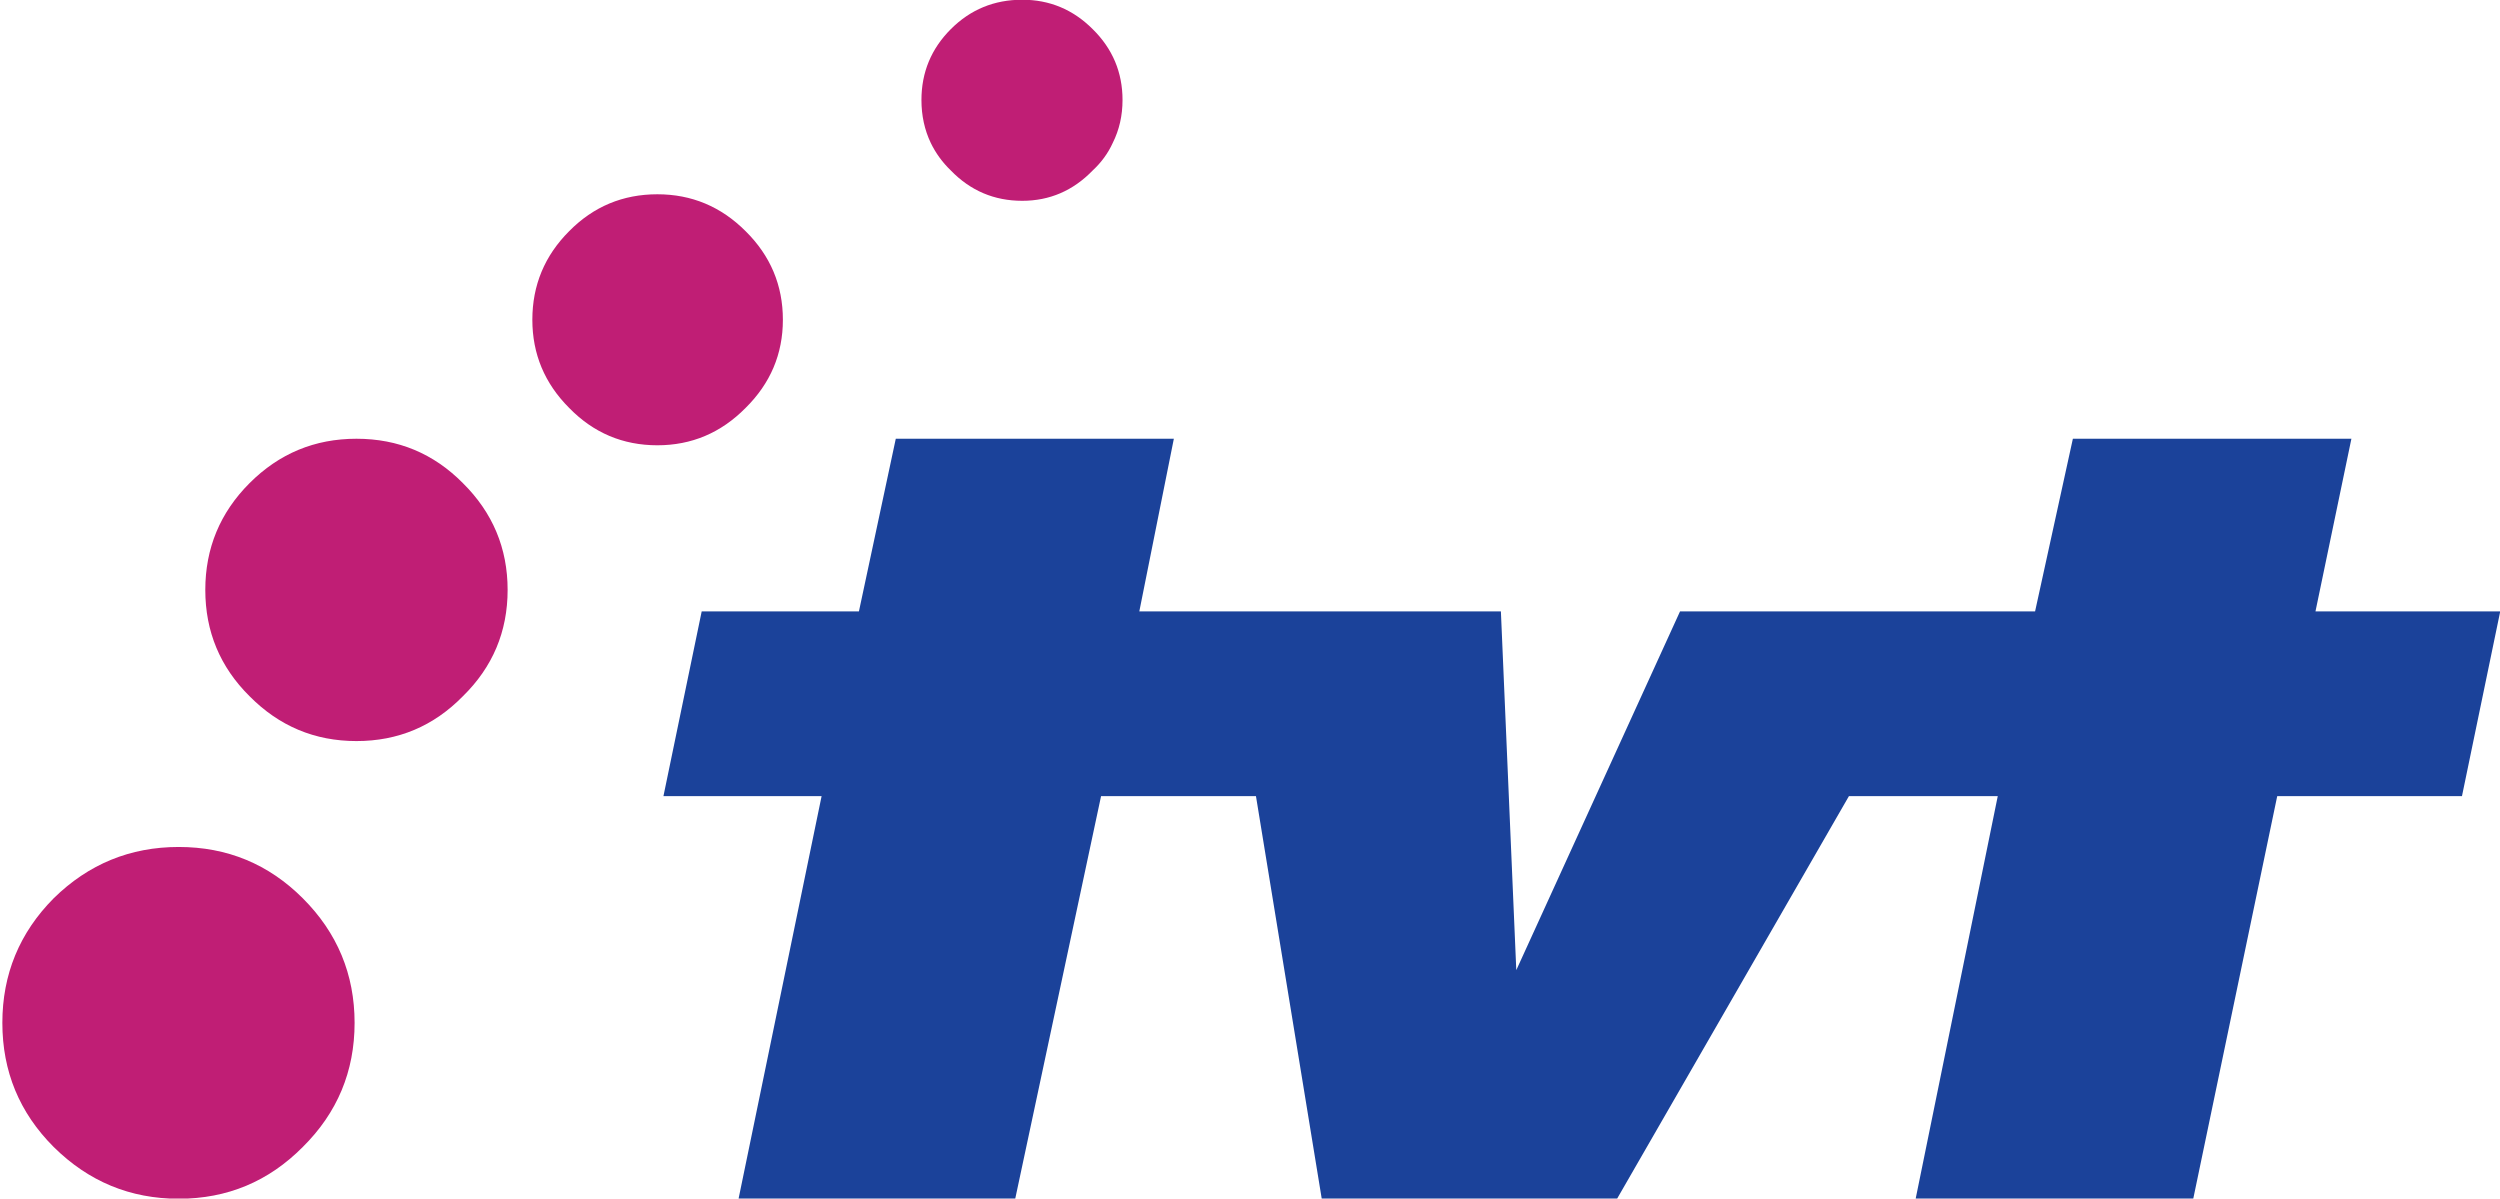
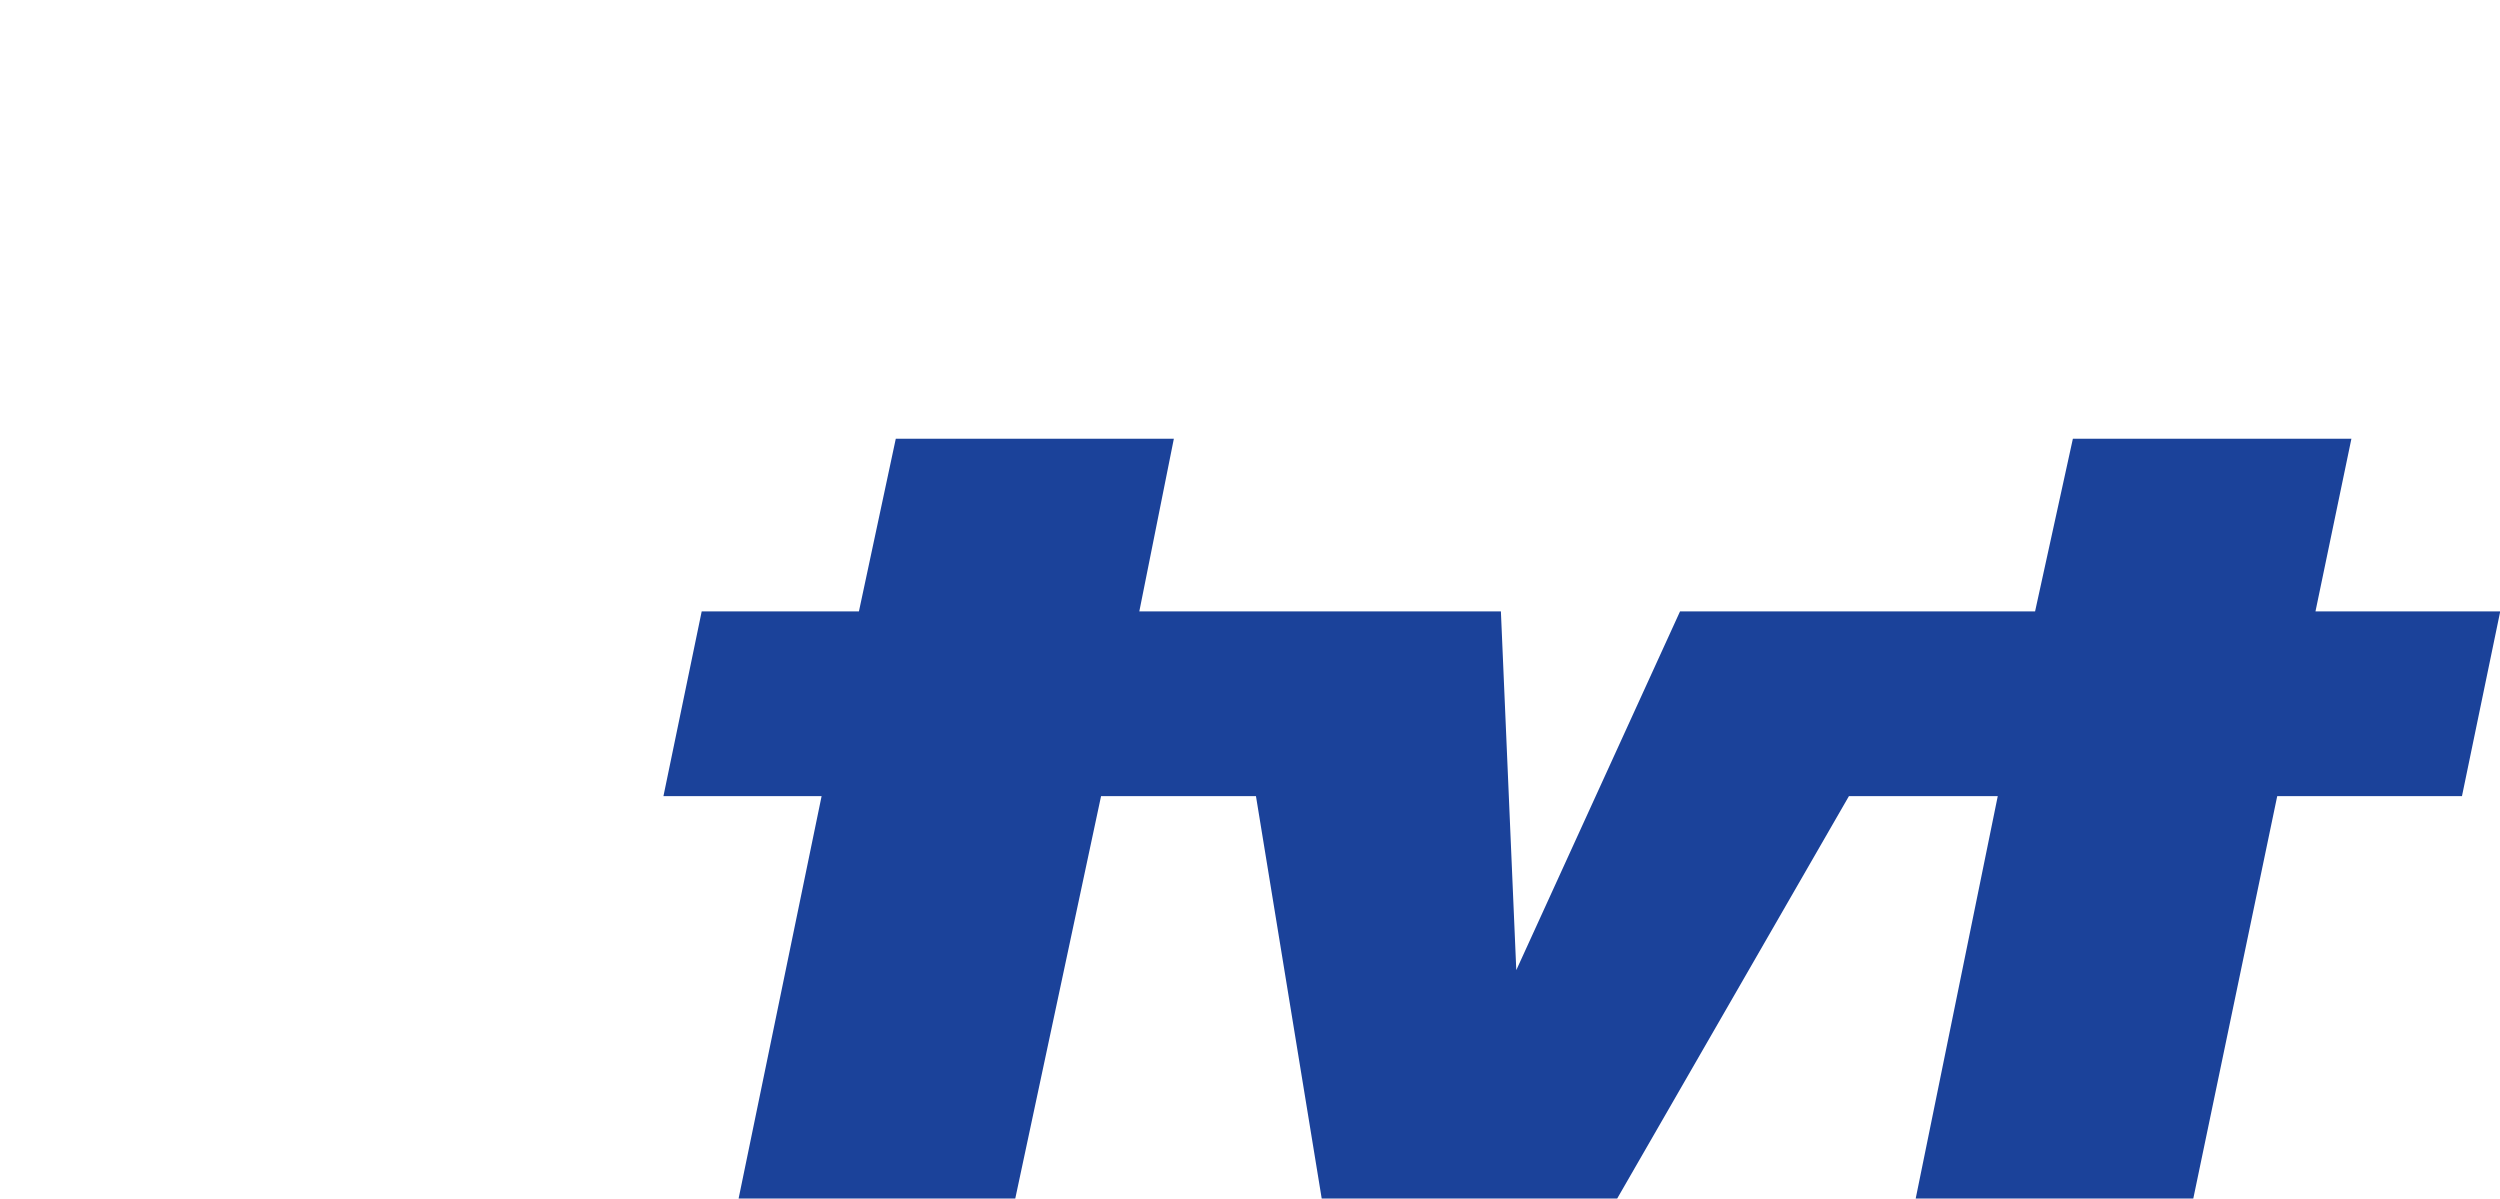
<svg xmlns="http://www.w3.org/2000/svg" xmlns:xlink="http://www.w3.org/1999/xlink" version="1.1" preserveAspectRatio="none" x="0px" y="0px" width="340px" height="163px" viewBox="0 0 340 163">
  <defs>
    <g id="___TVT_____2____0_Layer0_0_FILL">
-       <path fill="#C01E75" stroke="none" d=" M -104.9 30.55 Q -110.4 25.05 -118.2 25.05 -126 25.05 -131.6 30.55 -137.1 36.1 -137.1 43.9 -137.1 51.7 -131.6 57.2 -126 62.75 -118.2 62.75 -110.4 62.75 -104.9 57.2 -99.35 51.7 -99.35 43.9 -99.35 36.1 -104.9 30.55 M -35.45 -62.6 Q -38.6 -59.45 -38.6 -55 -38.6 -52.5 -37.6 -50.4 -36.8 -48.75 -35.45 -47.45 -32.3 -44.2 -27.8 -44.2 -23.4 -44.2 -20.25 -47.45 -18.85 -48.75 -18.1 -50.4 -17.05 -52.5 -17.05 -55 -17.05 -59.45 -20.25 -62.6 -23.4 -65.75 -27.8 -65.75 -32.3 -65.75 -35.45 -62.6 M -99.15 -18.7 Q -105.85 -18.7 -110.6 -13.95 -115.35 -9.2 -115.35 -2.5 -115.35 4.2 -110.6 8.9 -105.85 13.7 -99.15 13.7 -92.45 13.7 -87.75 8.9 -82.95 4.2 -82.95 -2.5 -82.95 -9.2 -87.75 -13.95 -92.45 -18.7 -99.15 -18.7 M -53.45 -31.45 Q -53.45 -37 -57.45 -40.95 -61.4 -44.9 -66.9 -44.9 -72.45 -44.9 -76.35 -40.95 -80.3 -37 -80.3 -31.45 -80.3 -25.95 -76.35 -22 -72.45 -18 -66.9 -18 -61.4 -18 -57.45 -22 -53.45 -25.95 -53.45 -31.45 Z" />
-       <path fill="#1B429A" stroke="none" d=" M -41.35 -18.7 L -45.3 -0.2 -62.15 -0.2 -66.25 19.6 -49.3 19.6 -58.2 62.75 -28.55 62.75 -19.35 19.6 -2.75 19.6 4.3 62.75 35.95 62.75 60.8 19.6 76.75 19.6 67.95 62.75 97.7 62.75 106.7 19.6 126.5 19.6 130.6 -0.2 110.8 -0.2 114.65 -18.7 84.8 -18.7 80.75 -0.2 42.7 -0.2 25.15 38.25 23.5 -0.2 -15.25 -0.2 -11.55 -18.7 -41.35 -18.7 Z" />
+       <path fill="#1B429A" stroke="none" d=" M -41.35 -18.7 L -45.3 -0.2 -62.15 -0.2 -66.25 19.6 -49.3 19.6 -58.2 62.75 -28.55 62.75 -19.35 19.6 -2.75 19.6 4.3 62.75 35.95 62.75 60.8 19.6 76.75 19.6 67.95 62.75 97.7 62.75 106.7 19.6 126.5 19.6 130.6 -0.2 110.8 -0.2 114.65 -18.7 84.8 -18.7 80.75 -0.2 42.7 -0.2 25.15 38.25 23.5 -0.2 -15.25 -0.2 -11.55 -18.7 -41.35 -18.7 " />
    </g>
  </defs>
  <g transform="matrix( 1.269, 0, 0, 1.269, 174.3,83.4) ">
    <g transform="matrix( 1, 0, 0, 1, 0,0) ">
      <use xlink:href="#___TVT_____2____0_Layer0_0_FILL" />
    </g>
  </g>
</svg>